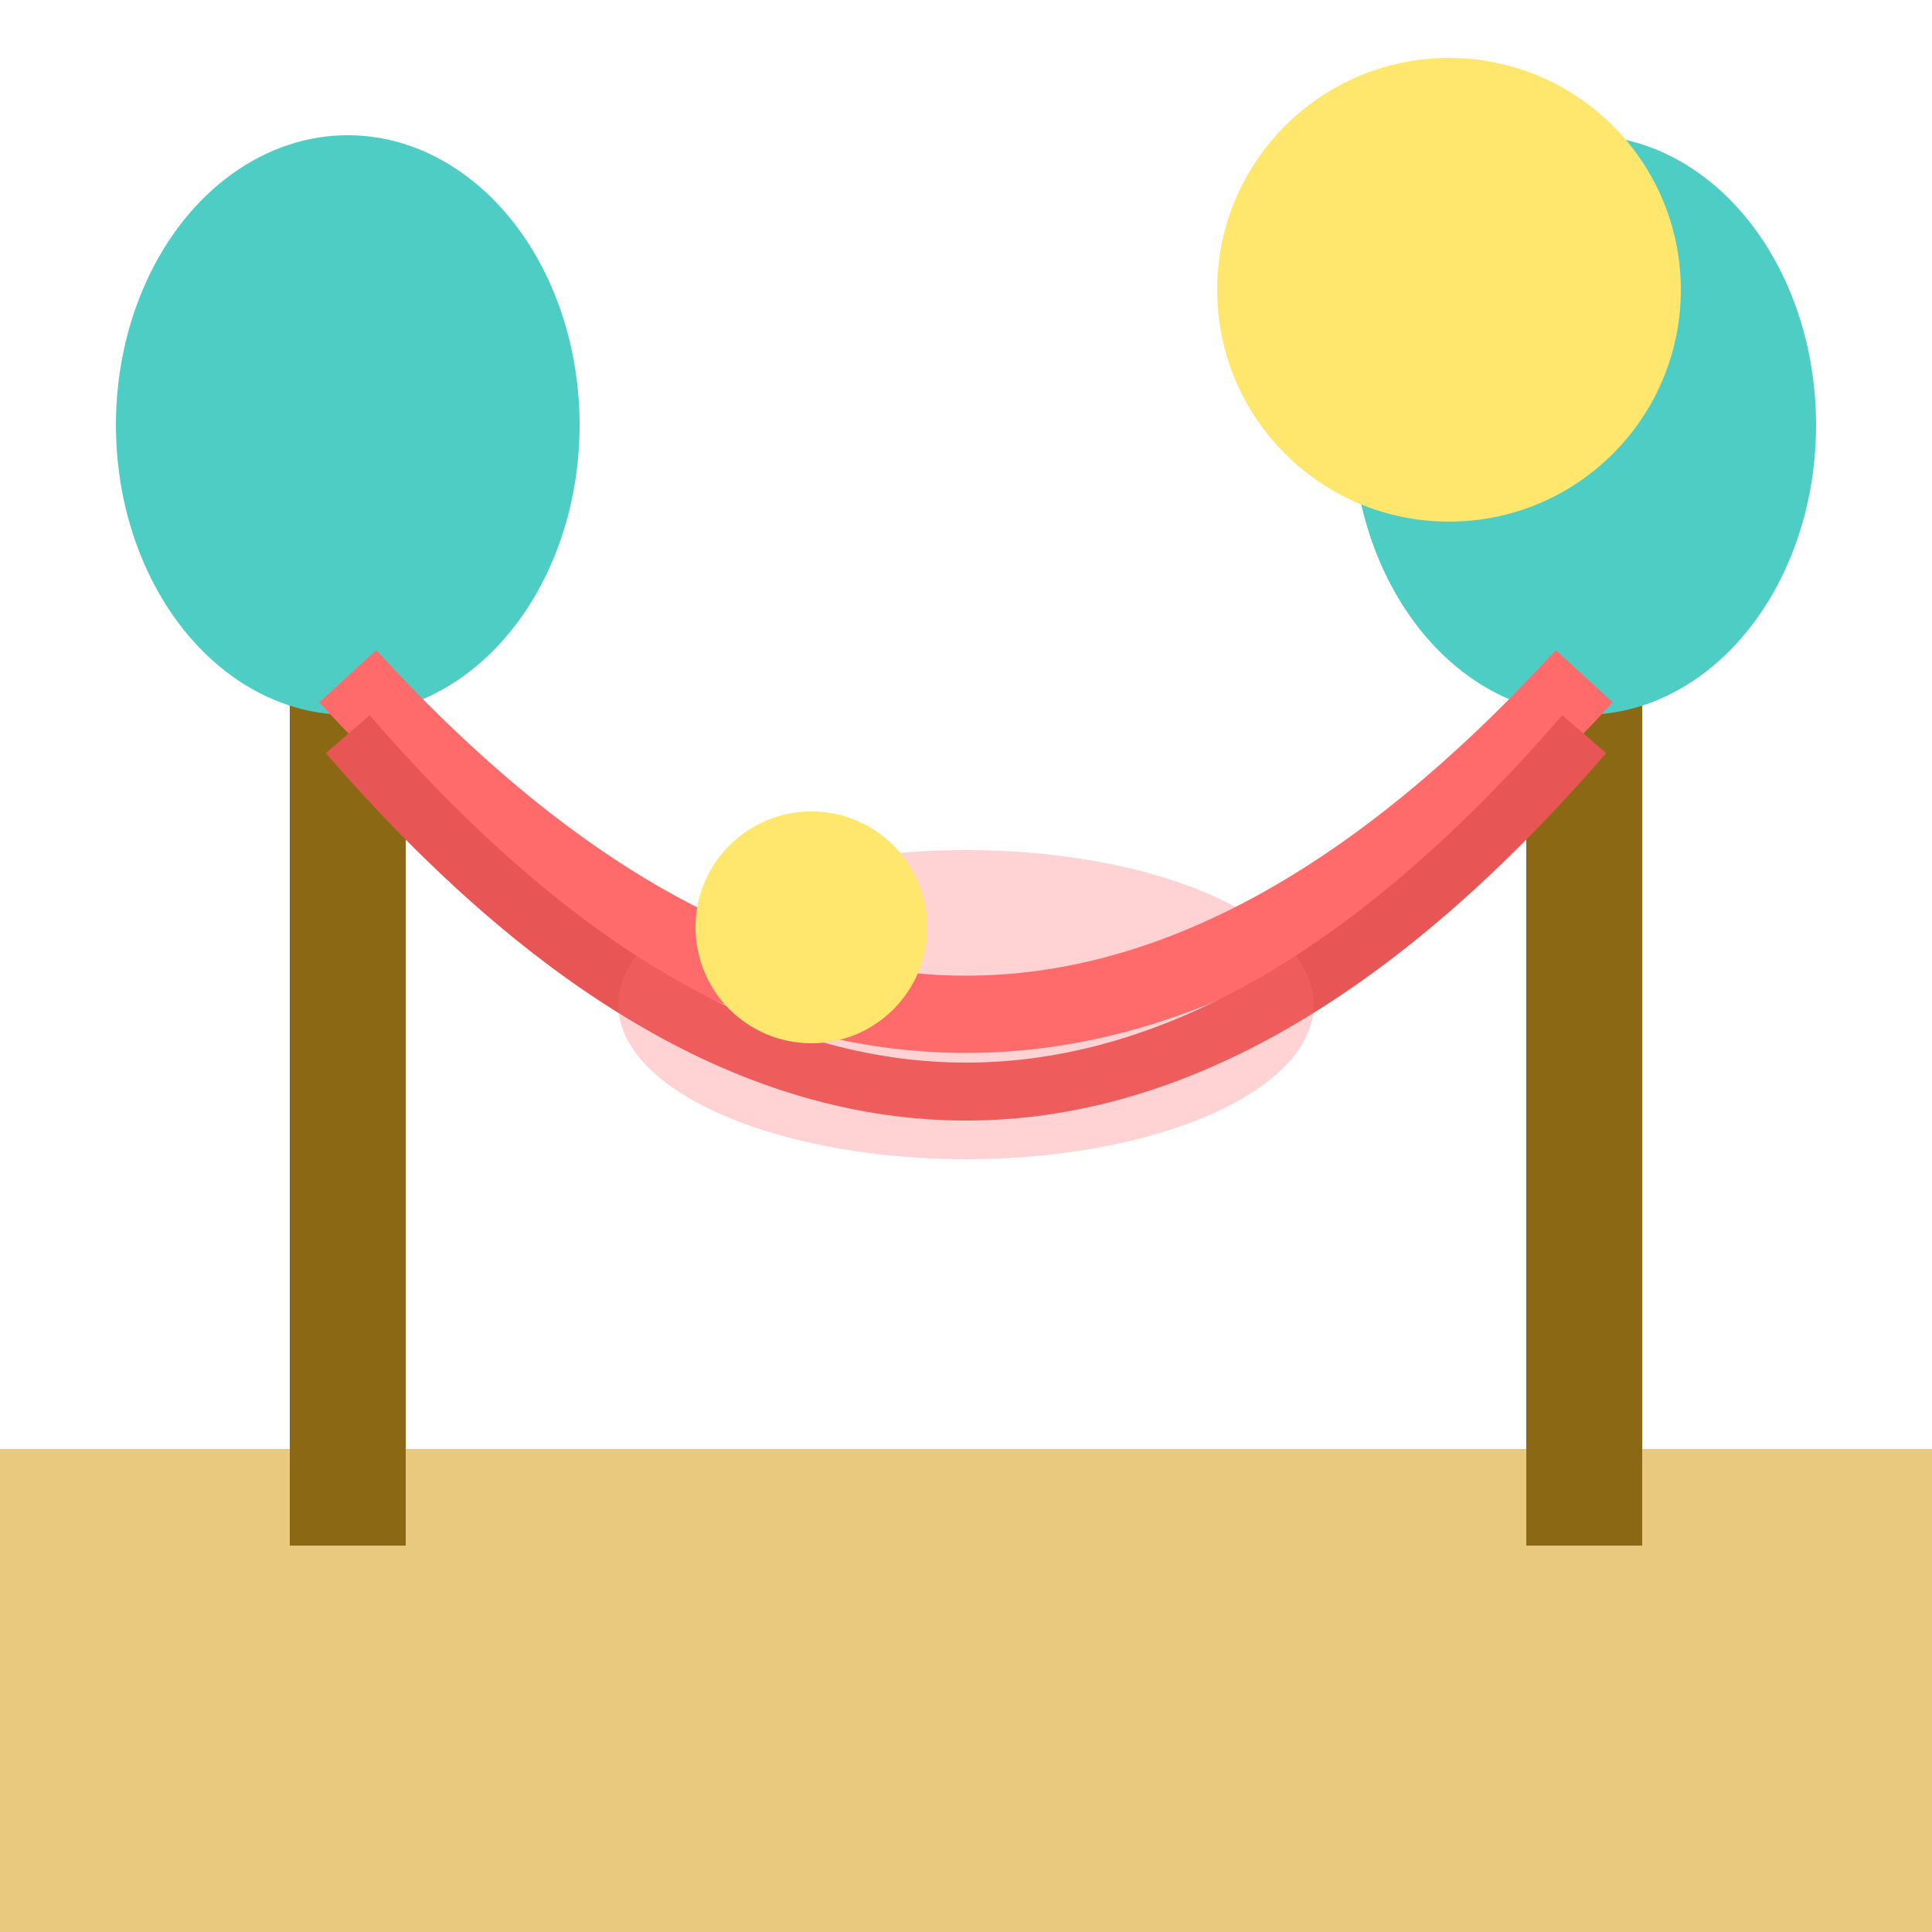
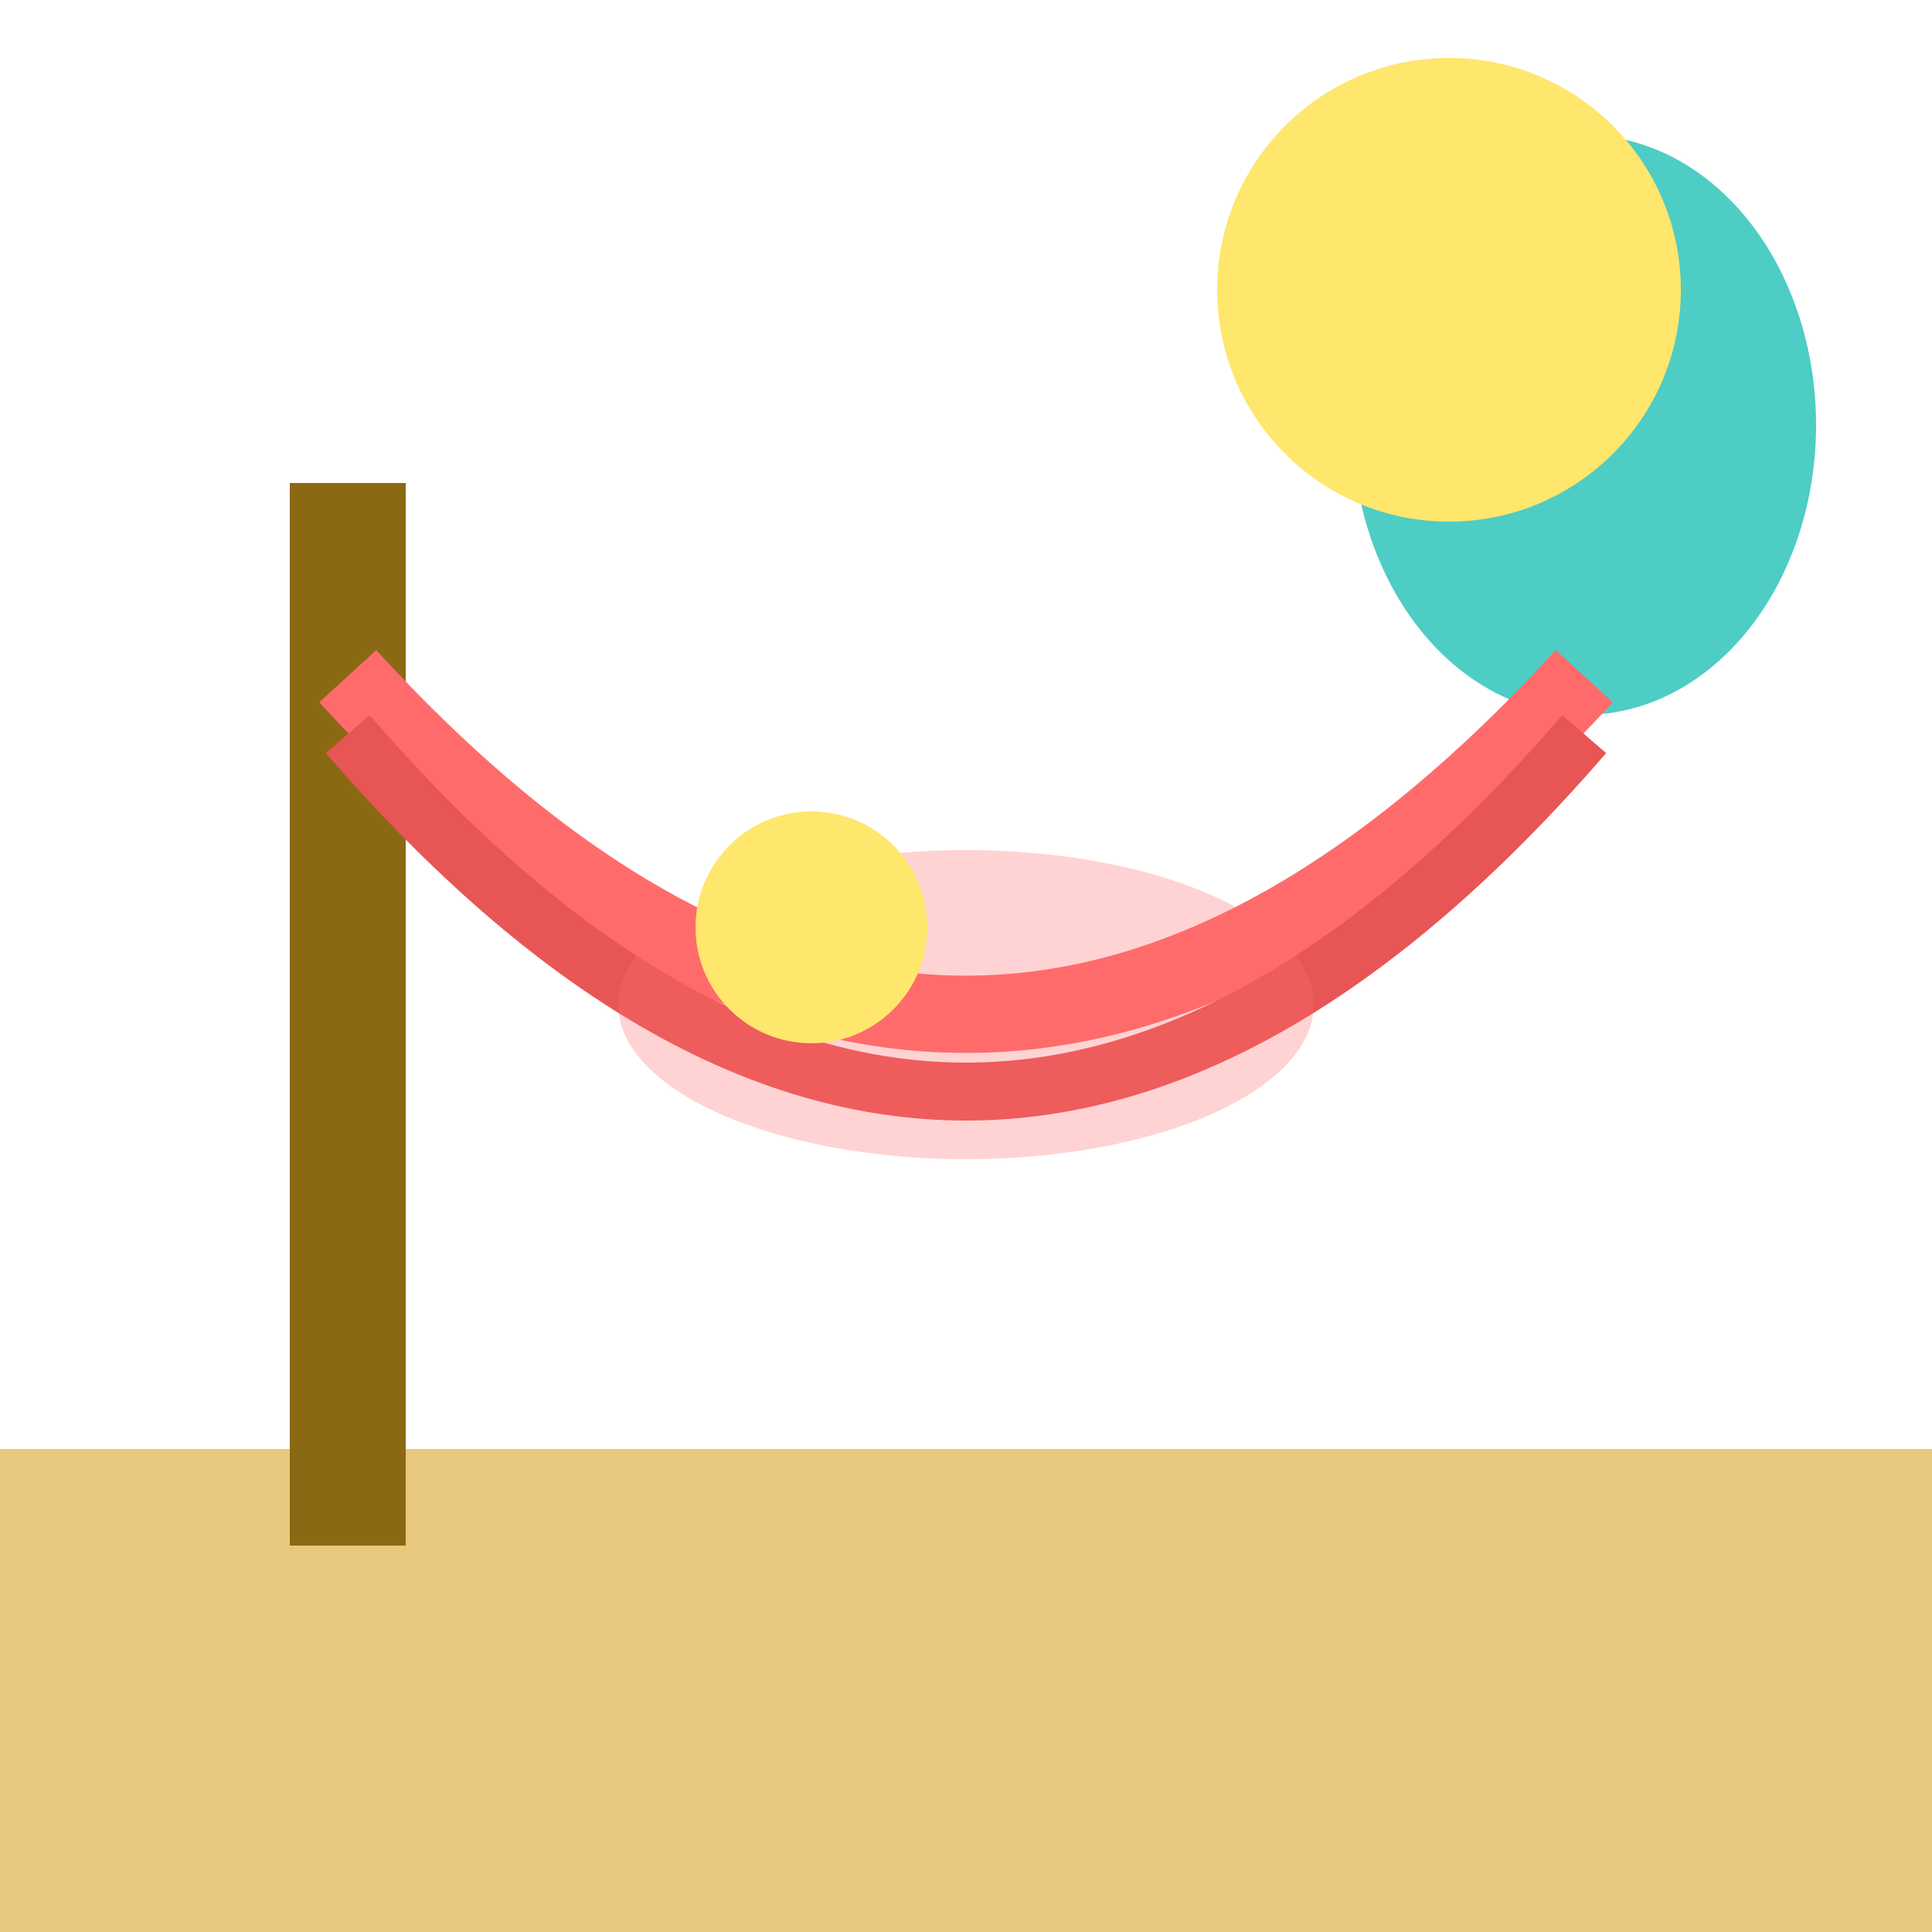
<svg xmlns="http://www.w3.org/2000/svg" viewBox="0 0 100 100">
  <rect x="0" y="75" width="100" height="25" fill="#E8C97D" />
  <rect x="15" y="25" width="6" height="55" fill="#8B6914" />
-   <rect x="79" y="25" width="6" height="55" fill="#8B6914" />
-   <ellipse cx="18" cy="22" rx="12" ry="15" fill="#4ECDC4" />
  <ellipse cx="82" cy="22" rx="12" ry="15" fill="#4ECDC4" />
  <path d="M18 35 Q50 70 82 35" fill="none" stroke="#FF6B6B" stroke-width="4" />
  <path d="M18 38 Q50 75 82 38" fill="none" stroke="#E85555" stroke-width="3" />
  <ellipse cx="50" cy="52" rx="18" ry="8" fill="#FF6B6B" opacity="0.3" />
  <circle cx="42" cy="48" r="6" fill="#FFE66D" />
  <circle cx="75" cy="15" r="12" fill="#FFE66D" />
  <path d="M70 12 L72 8 M75 10 L75 5 M80 12 L82 8" stroke="#FFE66D" stroke-width="2" stroke-linecap="round" />
</svg>